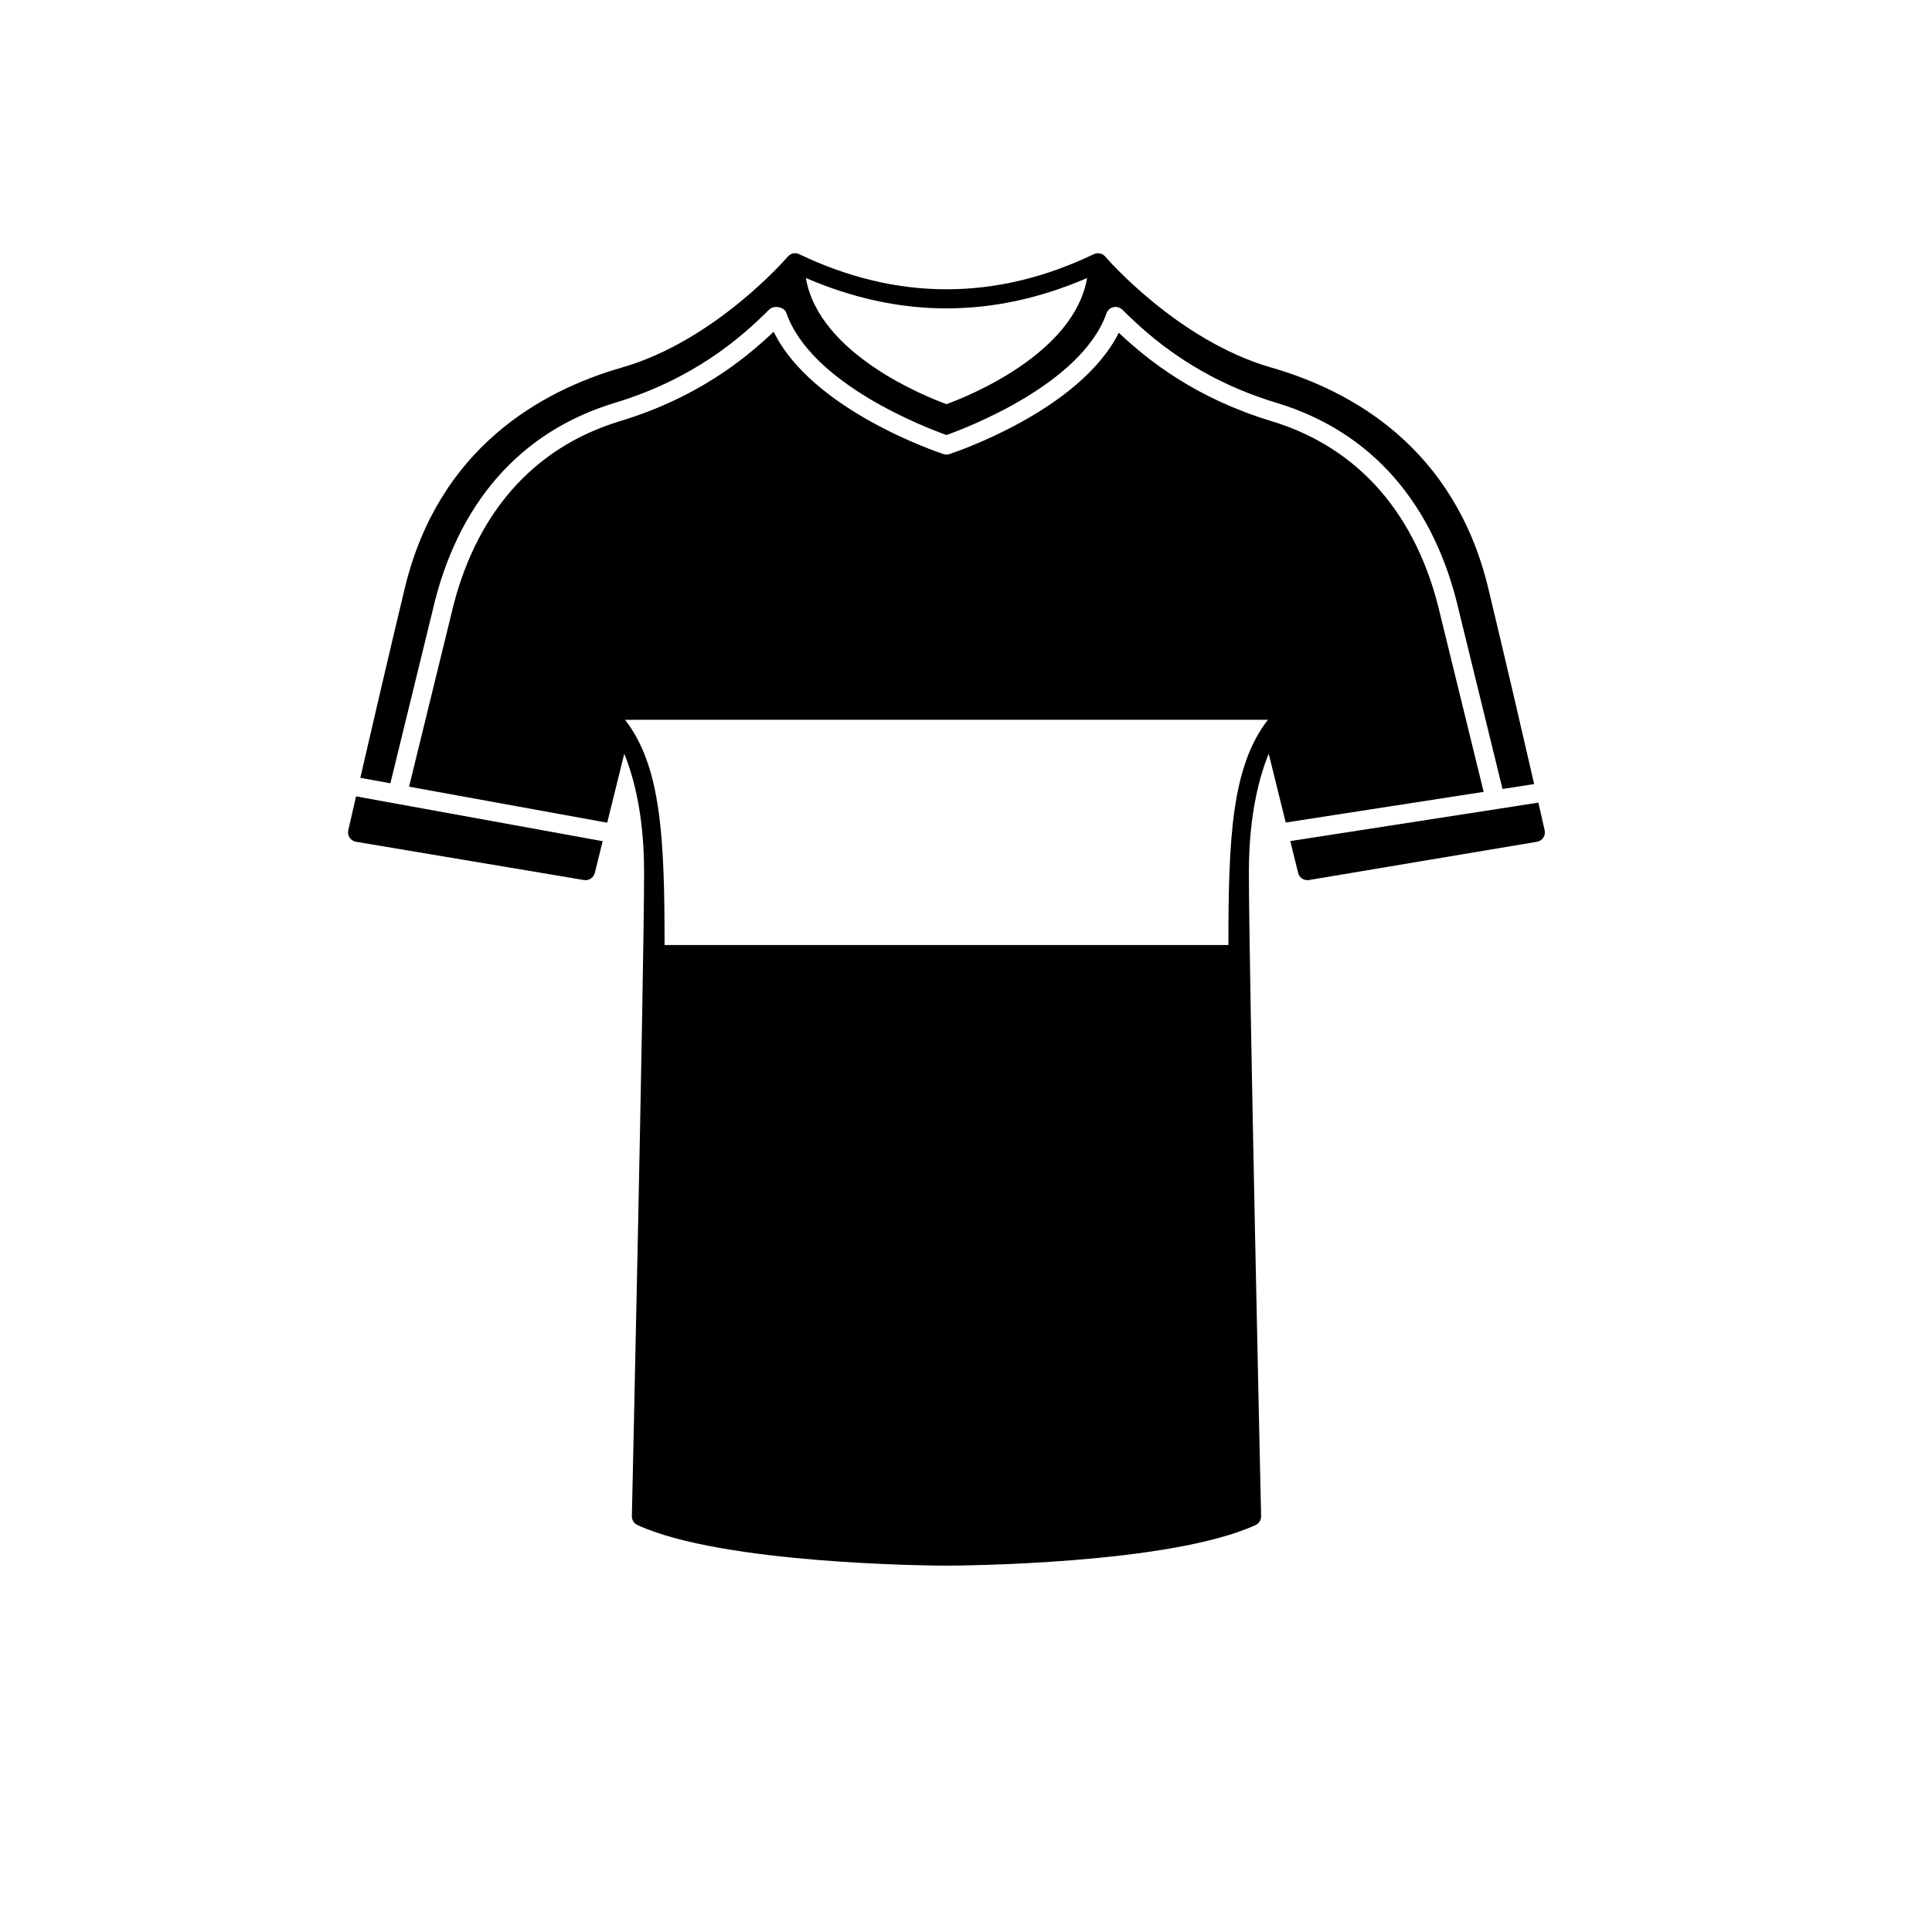
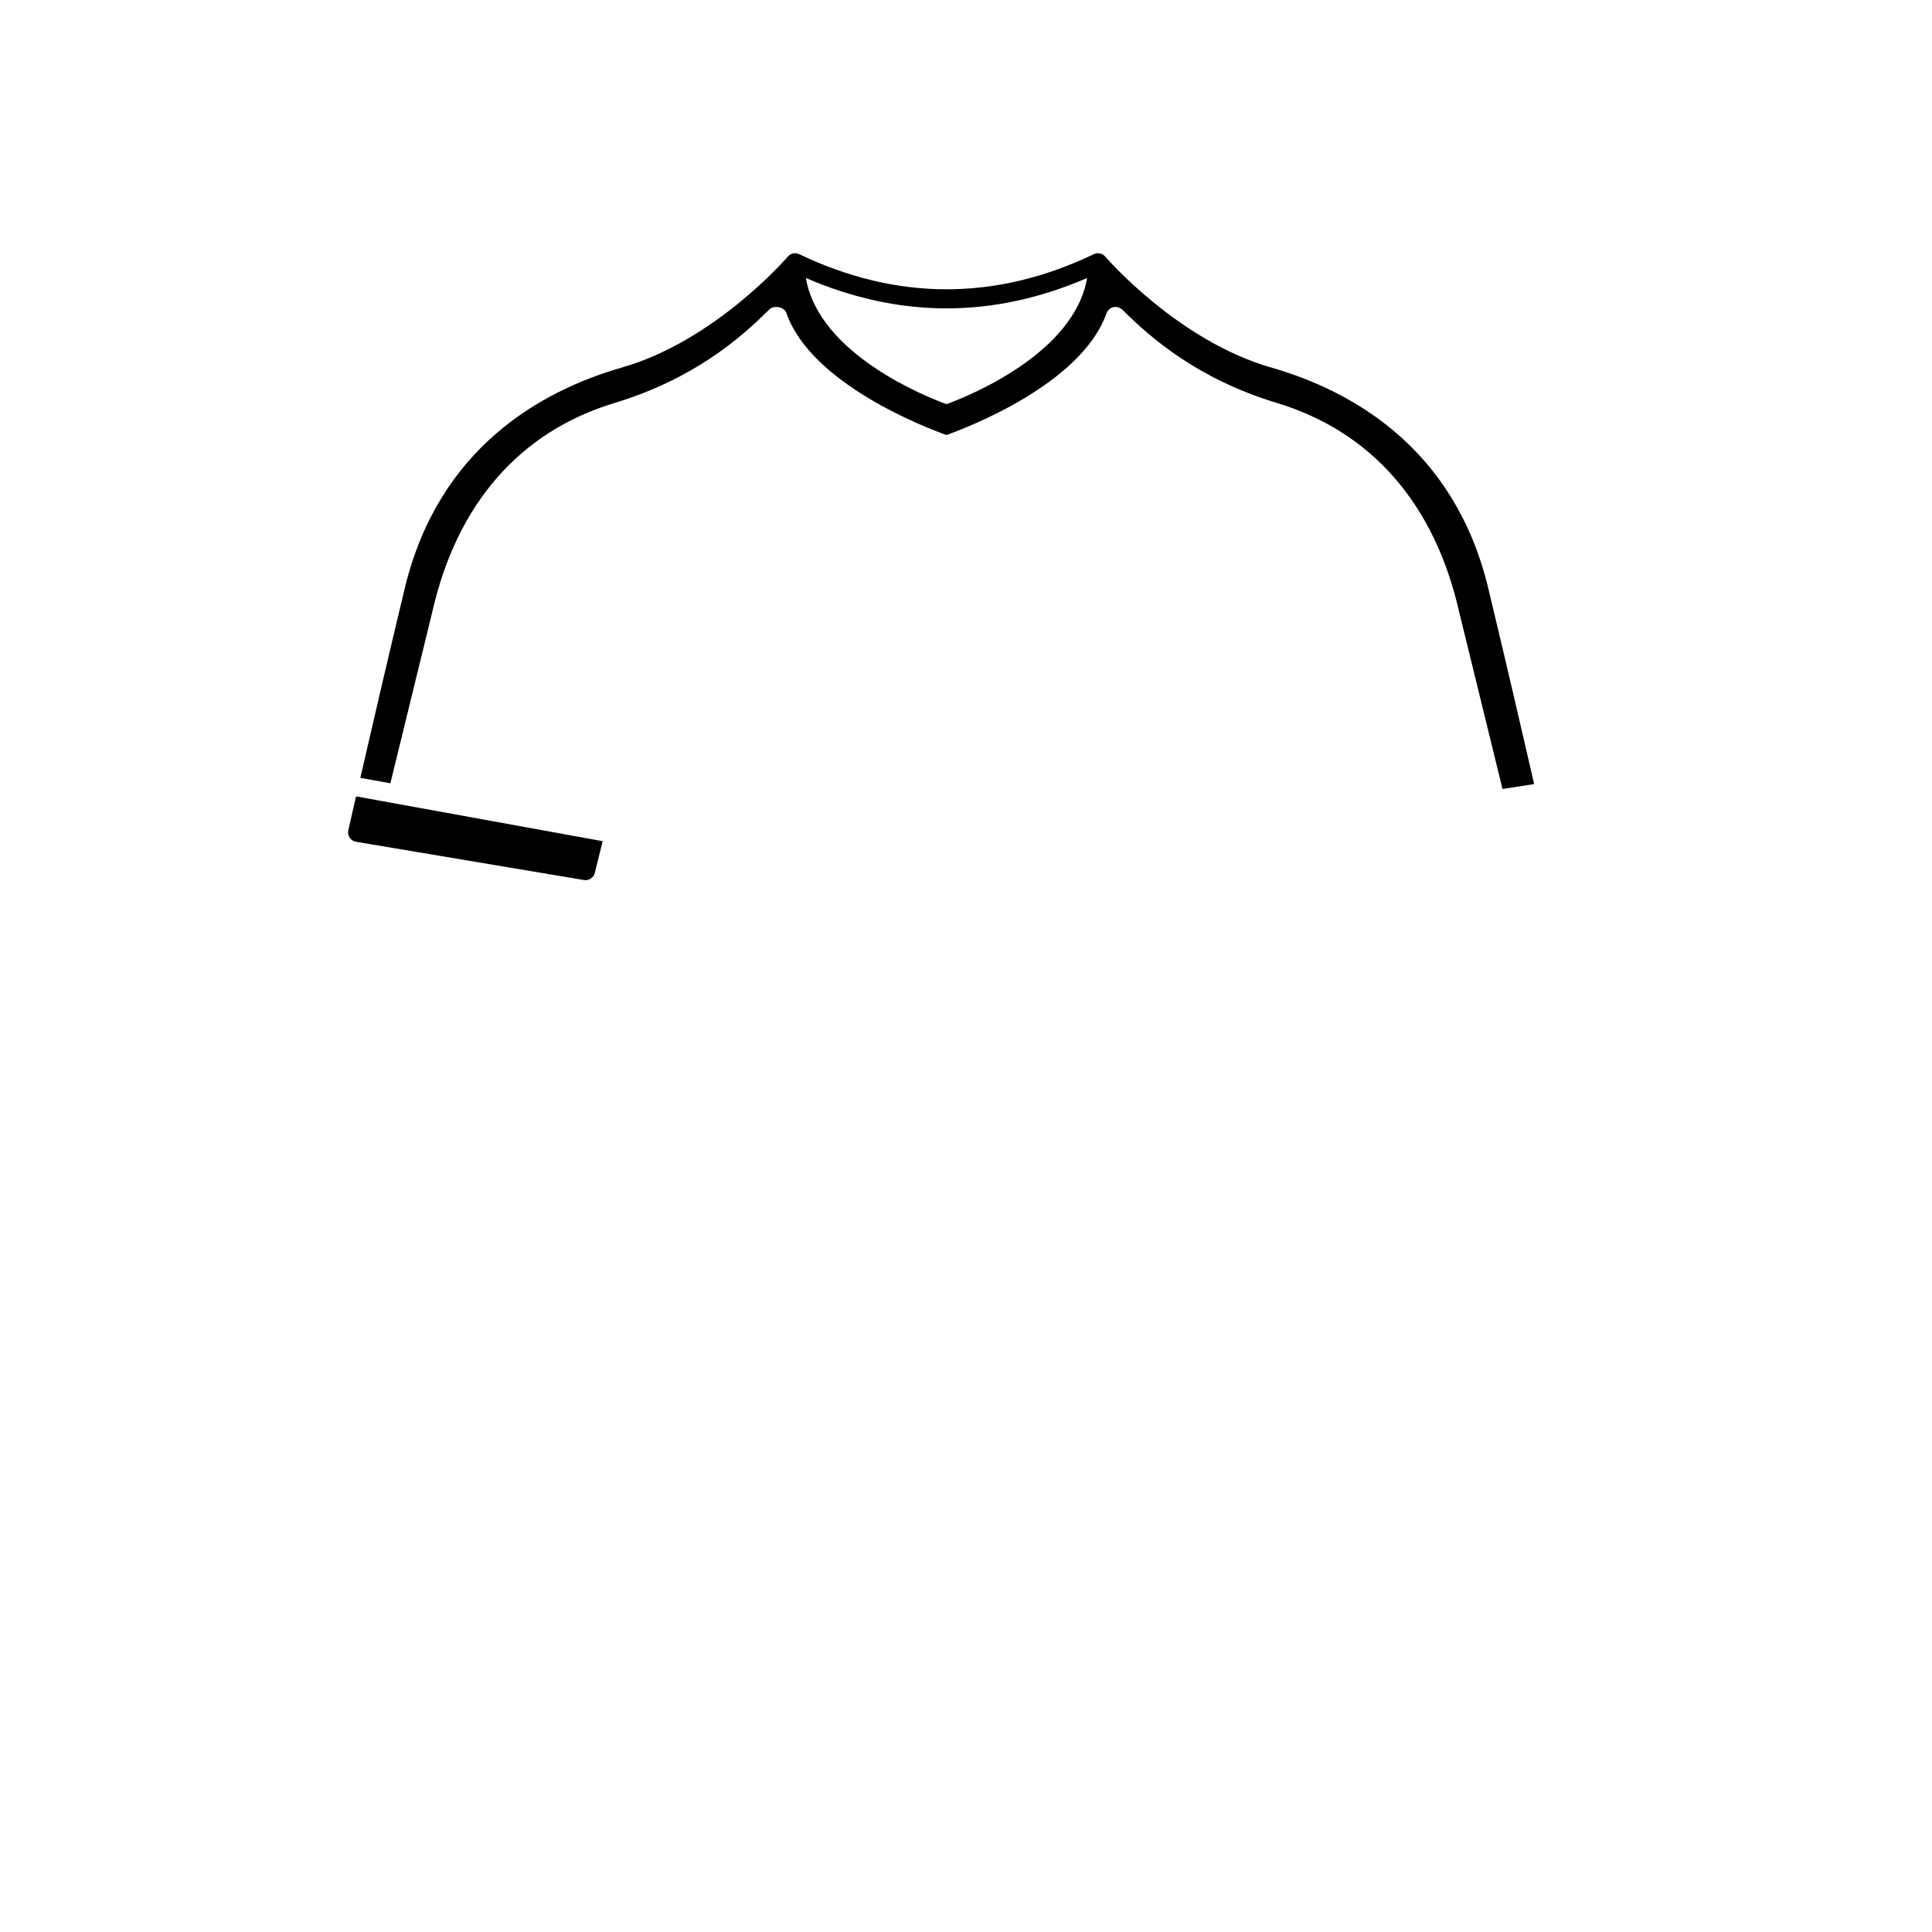
<svg xmlns="http://www.w3.org/2000/svg" fill="#000000" width="800px" height="800px" version="1.1" viewBox="144 144 512 512">
  <g>
-     <path d="m553.35 364.04c-0.02-0.09-0.641-2.832-1.668-7.336l-65.746 10.191 2.086 8.445c0.312 1.273 1.531 2.082 2.863 1.879l60.426-10.141c0.684-0.117 1.289-0.508 1.672-1.078 0.395-0.574 0.523-1.285 0.367-1.961z" />
    <path d="m258.59 306.04c6.504-28.551 23.207-47.672 48.301-55.262 20.832-6.301 33.312-17.105 40.891-24.68 0.281-0.281 0.625-0.492 1.004-0.613 1.293-0.414 3.152 0.125 3.602 1.426 6.559 18.879 37.125 30.484 42.441 32.375 5.305-1.891 35.781-13.477 42.406-32.273 0.23-0.645 0.715-1.168 1.34-1.457 0.625-0.277 1.34-0.297 1.977-0.047 0.316 0.125 0.68 0.348 0.922 0.59 7.578 7.57 20.051 18.375 40.891 24.68 25.094 7.594 41.801 26.719 48.309 55.305l11.508 47.004 8.387-1.301c-2.82-12.293-7.422-32.168-12.148-51.848-8.953-37.301-36.23-52.422-57.539-58.539-24.777-7.113-43.801-29.188-43.988-29.406-0.684-0.801-1.793-1.094-2.793-0.73-0.082 0.031-0.117 0.109-0.191 0.145l-0.023-0.055c-25.906 12.414-52.184 12.414-78.102 0l-0.023 0.055c-0.074-0.035-0.109-0.121-0.191-0.145-0.984-0.367-2.102-0.074-2.785 0.734-0.191 0.223-19.172 22.285-43.992 29.406-21.305 6.117-48.582 21.234-57.535 58.539-4.523 18.844-8.922 37.816-11.766 50.191l7.965 1.445zm136.24-80.316c12.449 0 24.895-2.699 37.266-8.051-3.465 20.289-32.121 31.562-37.266 33.43-5.141-1.867-33.801-13.141-37.266-33.43 12.371 5.344 24.816 8.051 37.266 8.051z" />
    <path d="m236.3 364.04c-0.152 0.676-0.02 1.387 0.367 1.961 0.387 0.574 0.992 0.961 1.676 1.078l60.422 10.141c1.305 0.207 2.543-0.605 2.863-1.879l2.082-8.418-65.355-11.879c-1.27 5.527-2.031 8.898-2.055 8.996z" />
-     <path d="m525.76 307.23c-6.098-26.758-21.602-44.602-44.863-51.641-19.688-5.961-32.277-15.723-40.406-23.41-10.312 20.598-43.402 31.668-44.879 32.156-0.516 0.168-1.062 0.168-1.57 0-1.484-0.488-34.855-11.652-45.016-32.426-8.117 7.734-20.766 17.652-40.676 23.684-23.262 7.039-38.773 24.879-44.859 51.602l-11.082 45.281 52.508 9.547 4.519-18.27c2.336 5.699 5.254 15.895 5.254 31.266 0 26.527-3.203 169.34-3.238 170.78-0.02 1.008 0.555 1.93 1.473 2.348 22.633 10.398 78.09 10.758 81.789 10.766h0.047 0.152c3.254-0.012 59.102-0.316 81.832-10.766 0.91-0.418 1.484-1.34 1.465-2.348-0.035-1.438-3.238-144.25-3.238-170.78 0-15.375 2.918-25.574 5.254-31.27l4.508 18.234 52.453-8.133zm-56.223 87.207h-149.42c0-28.535-0.91-47.359-10.469-59.68l170.36-0.004c-9.562 12.324-10.469 31.148-10.469 59.684z" />
  </g>
</svg>